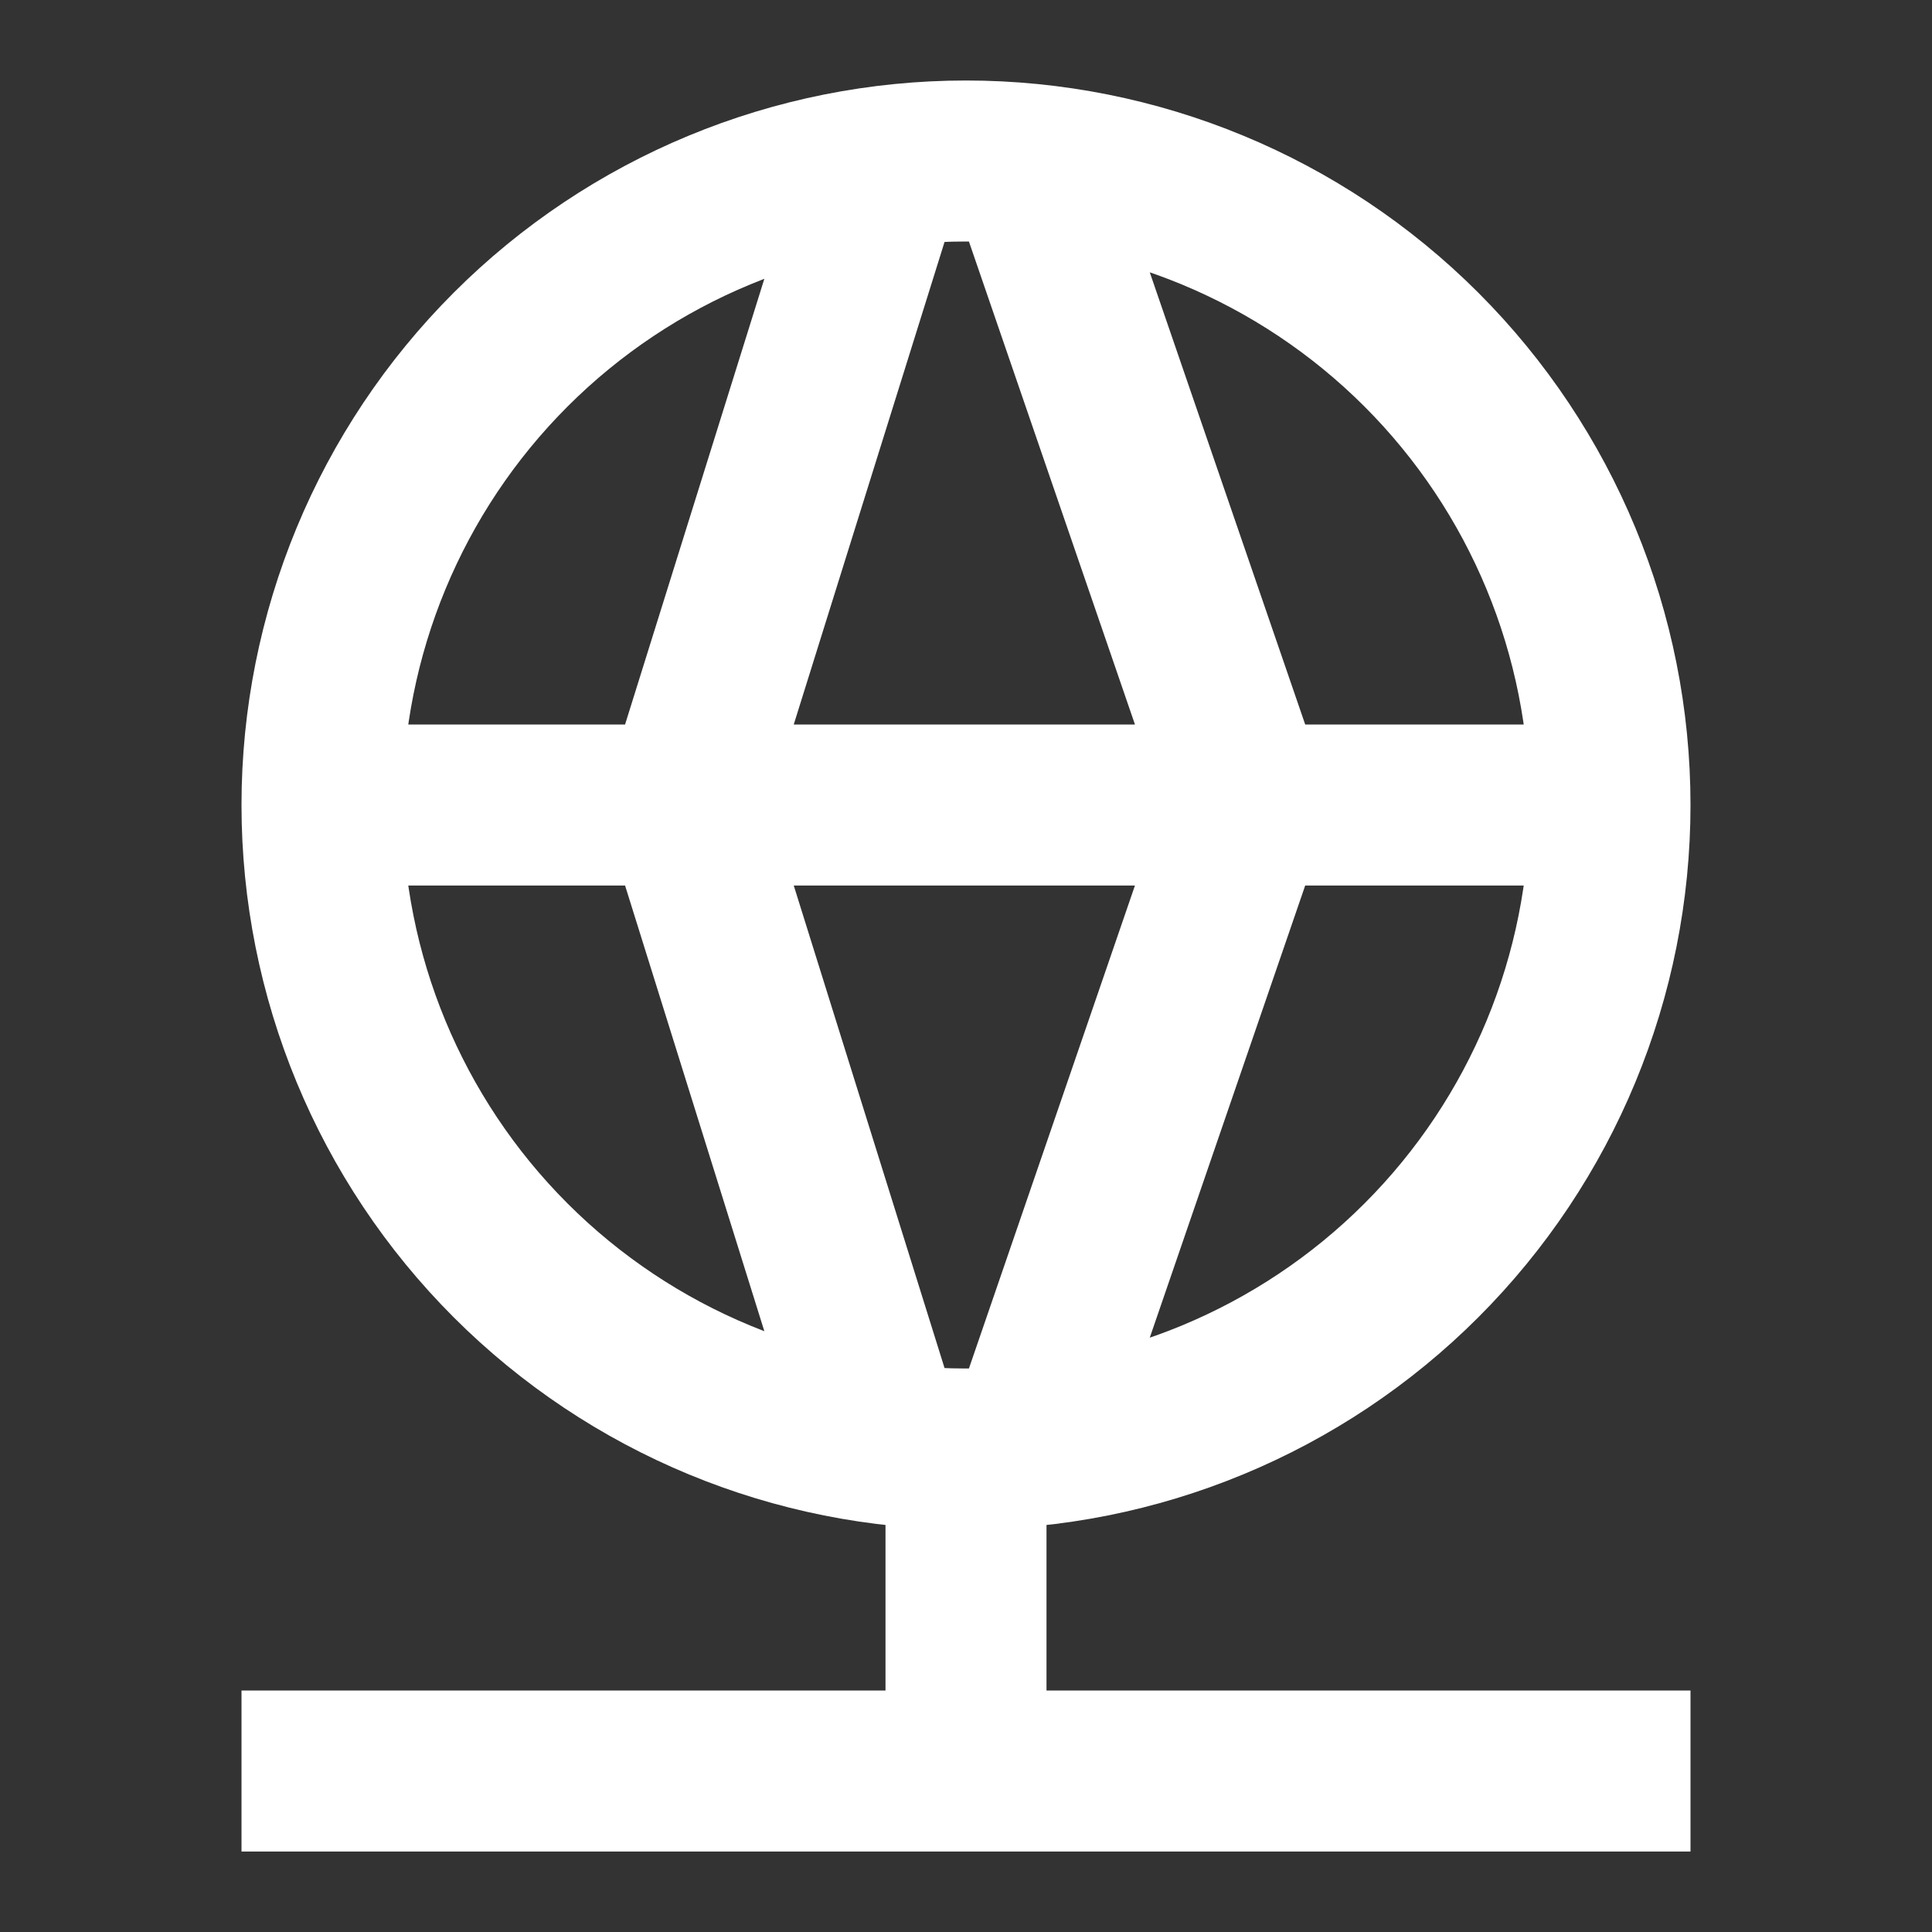
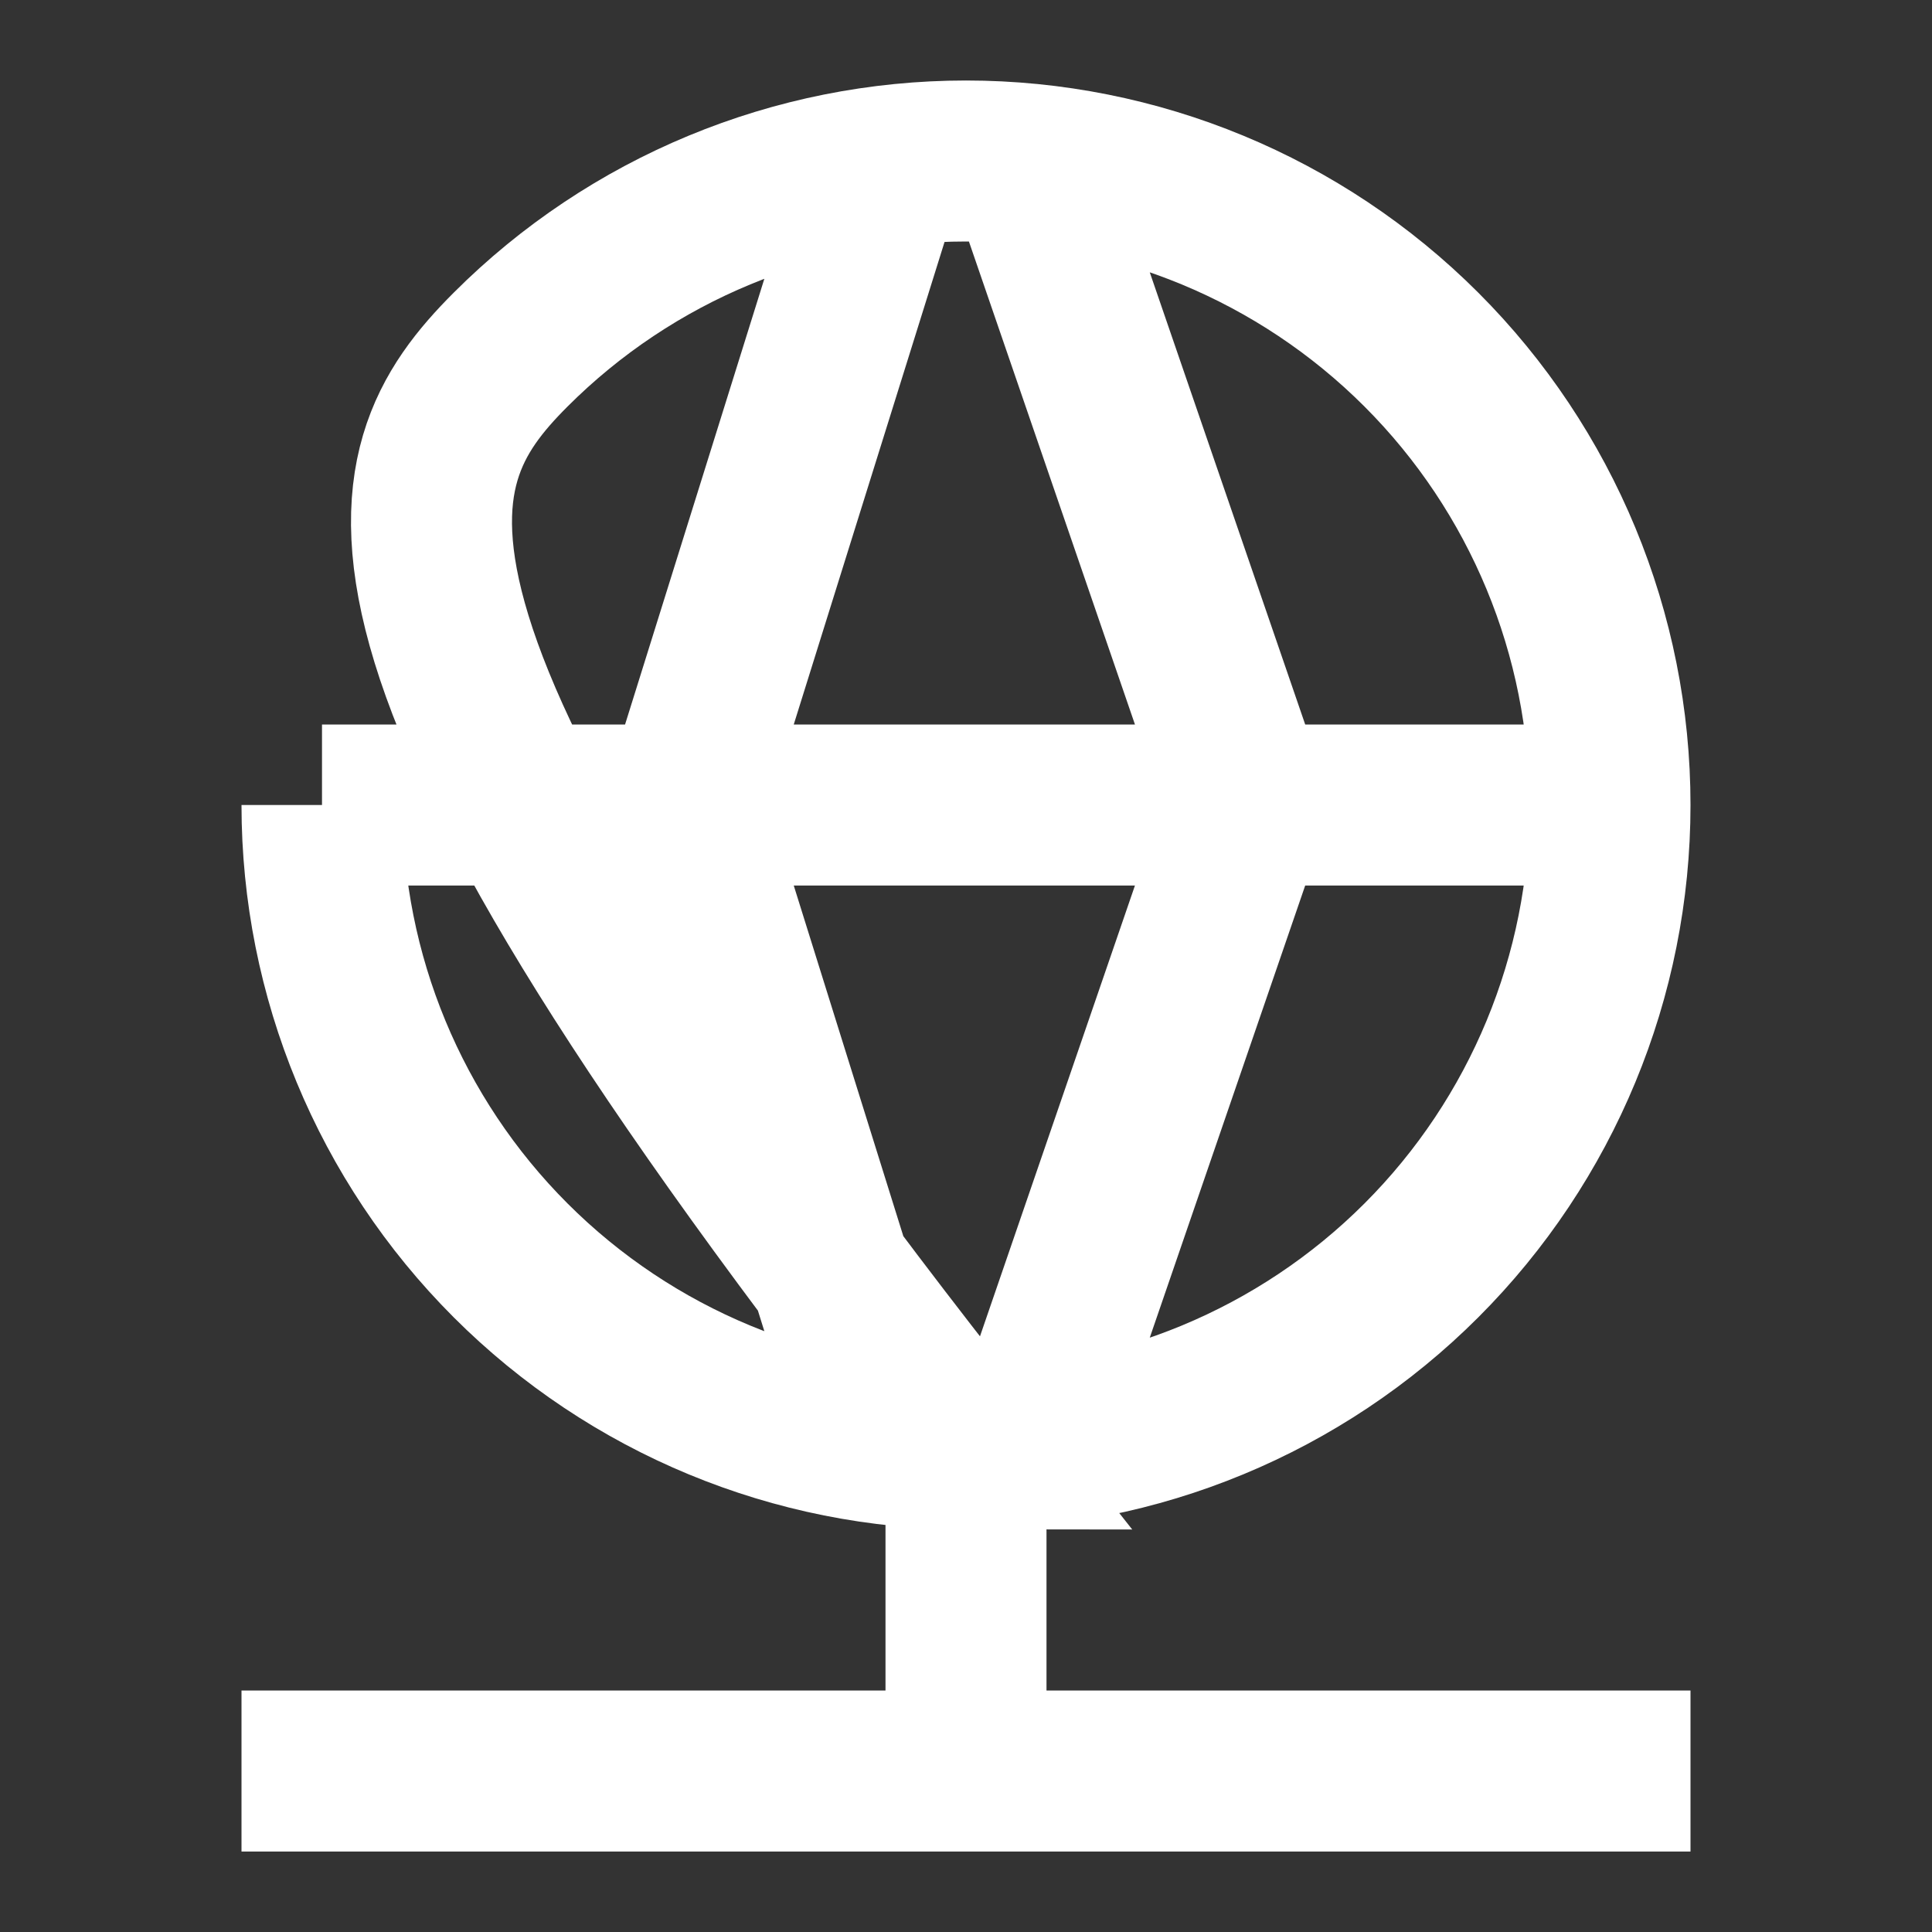
<svg xmlns="http://www.w3.org/2000/svg" width="24" height="24" viewBox="0 0 24 24" fill="none">
  <rect x="0" y="0" width="24" height="24" fill="#333333" stroke="none" />
-   <path d="M4 10C4 12.122 4.843 14.157 6.343 15.657C7.843 17.157 9.878 18 12 18M4 10C4 7.878 4.843 5.843 6.343 4.343C7.843 2.843 9.878 2 12 2C14.122 2 16.157 2.843 17.657 4.343C19.157 5.843 20 7.878 20 10M4 10H20M12 18C14.122 18 16.157 17.157 17.657 15.657C19.157 14.157 20 12.122 20 10M12 18V22M11 2L8.5 10L11 18M12.75 2L15.5 10L12.75 18M3 22H21" stroke="white" stroke-width="2" />
+   <path d="M4 10C4 12.122 4.843 14.157 6.343 15.657C7.843 17.157 9.878 18 12 18C4 7.878 4.843 5.843 6.343 4.343C7.843 2.843 9.878 2 12 2C14.122 2 16.157 2.843 17.657 4.343C19.157 5.843 20 7.878 20 10M4 10H20M12 18C14.122 18 16.157 17.157 17.657 15.657C19.157 14.157 20 12.122 20 10M12 18V22M11 2L8.5 10L11 18M12.75 2L15.5 10L12.75 18M3 22H21" stroke="white" stroke-width="2" />
</svg>